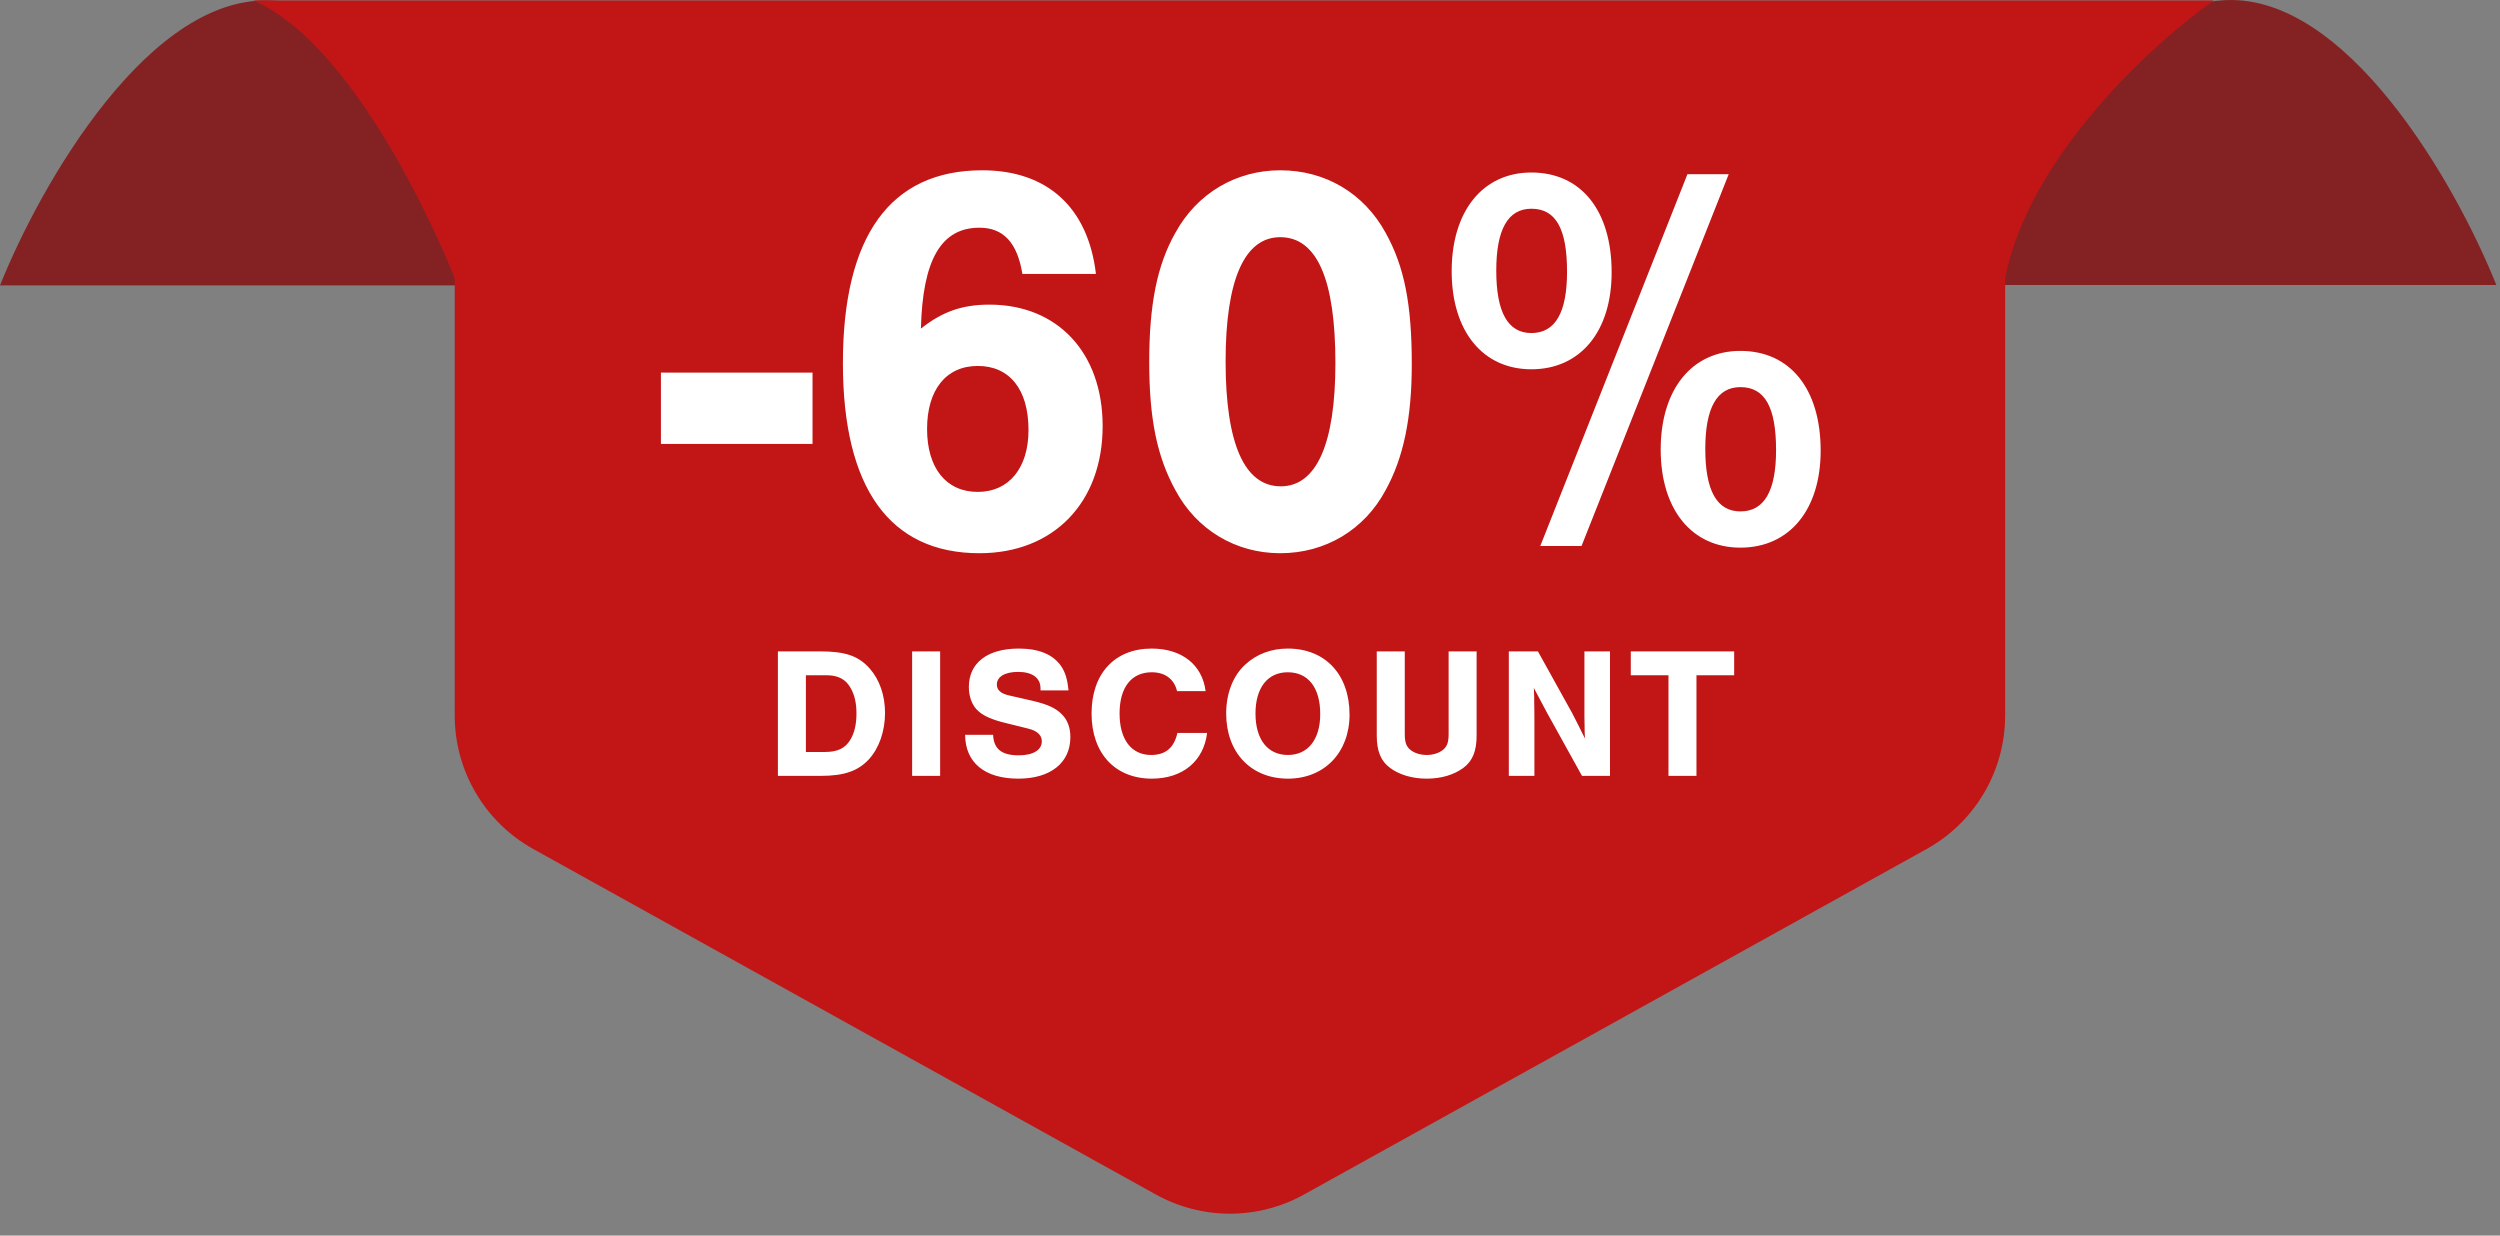
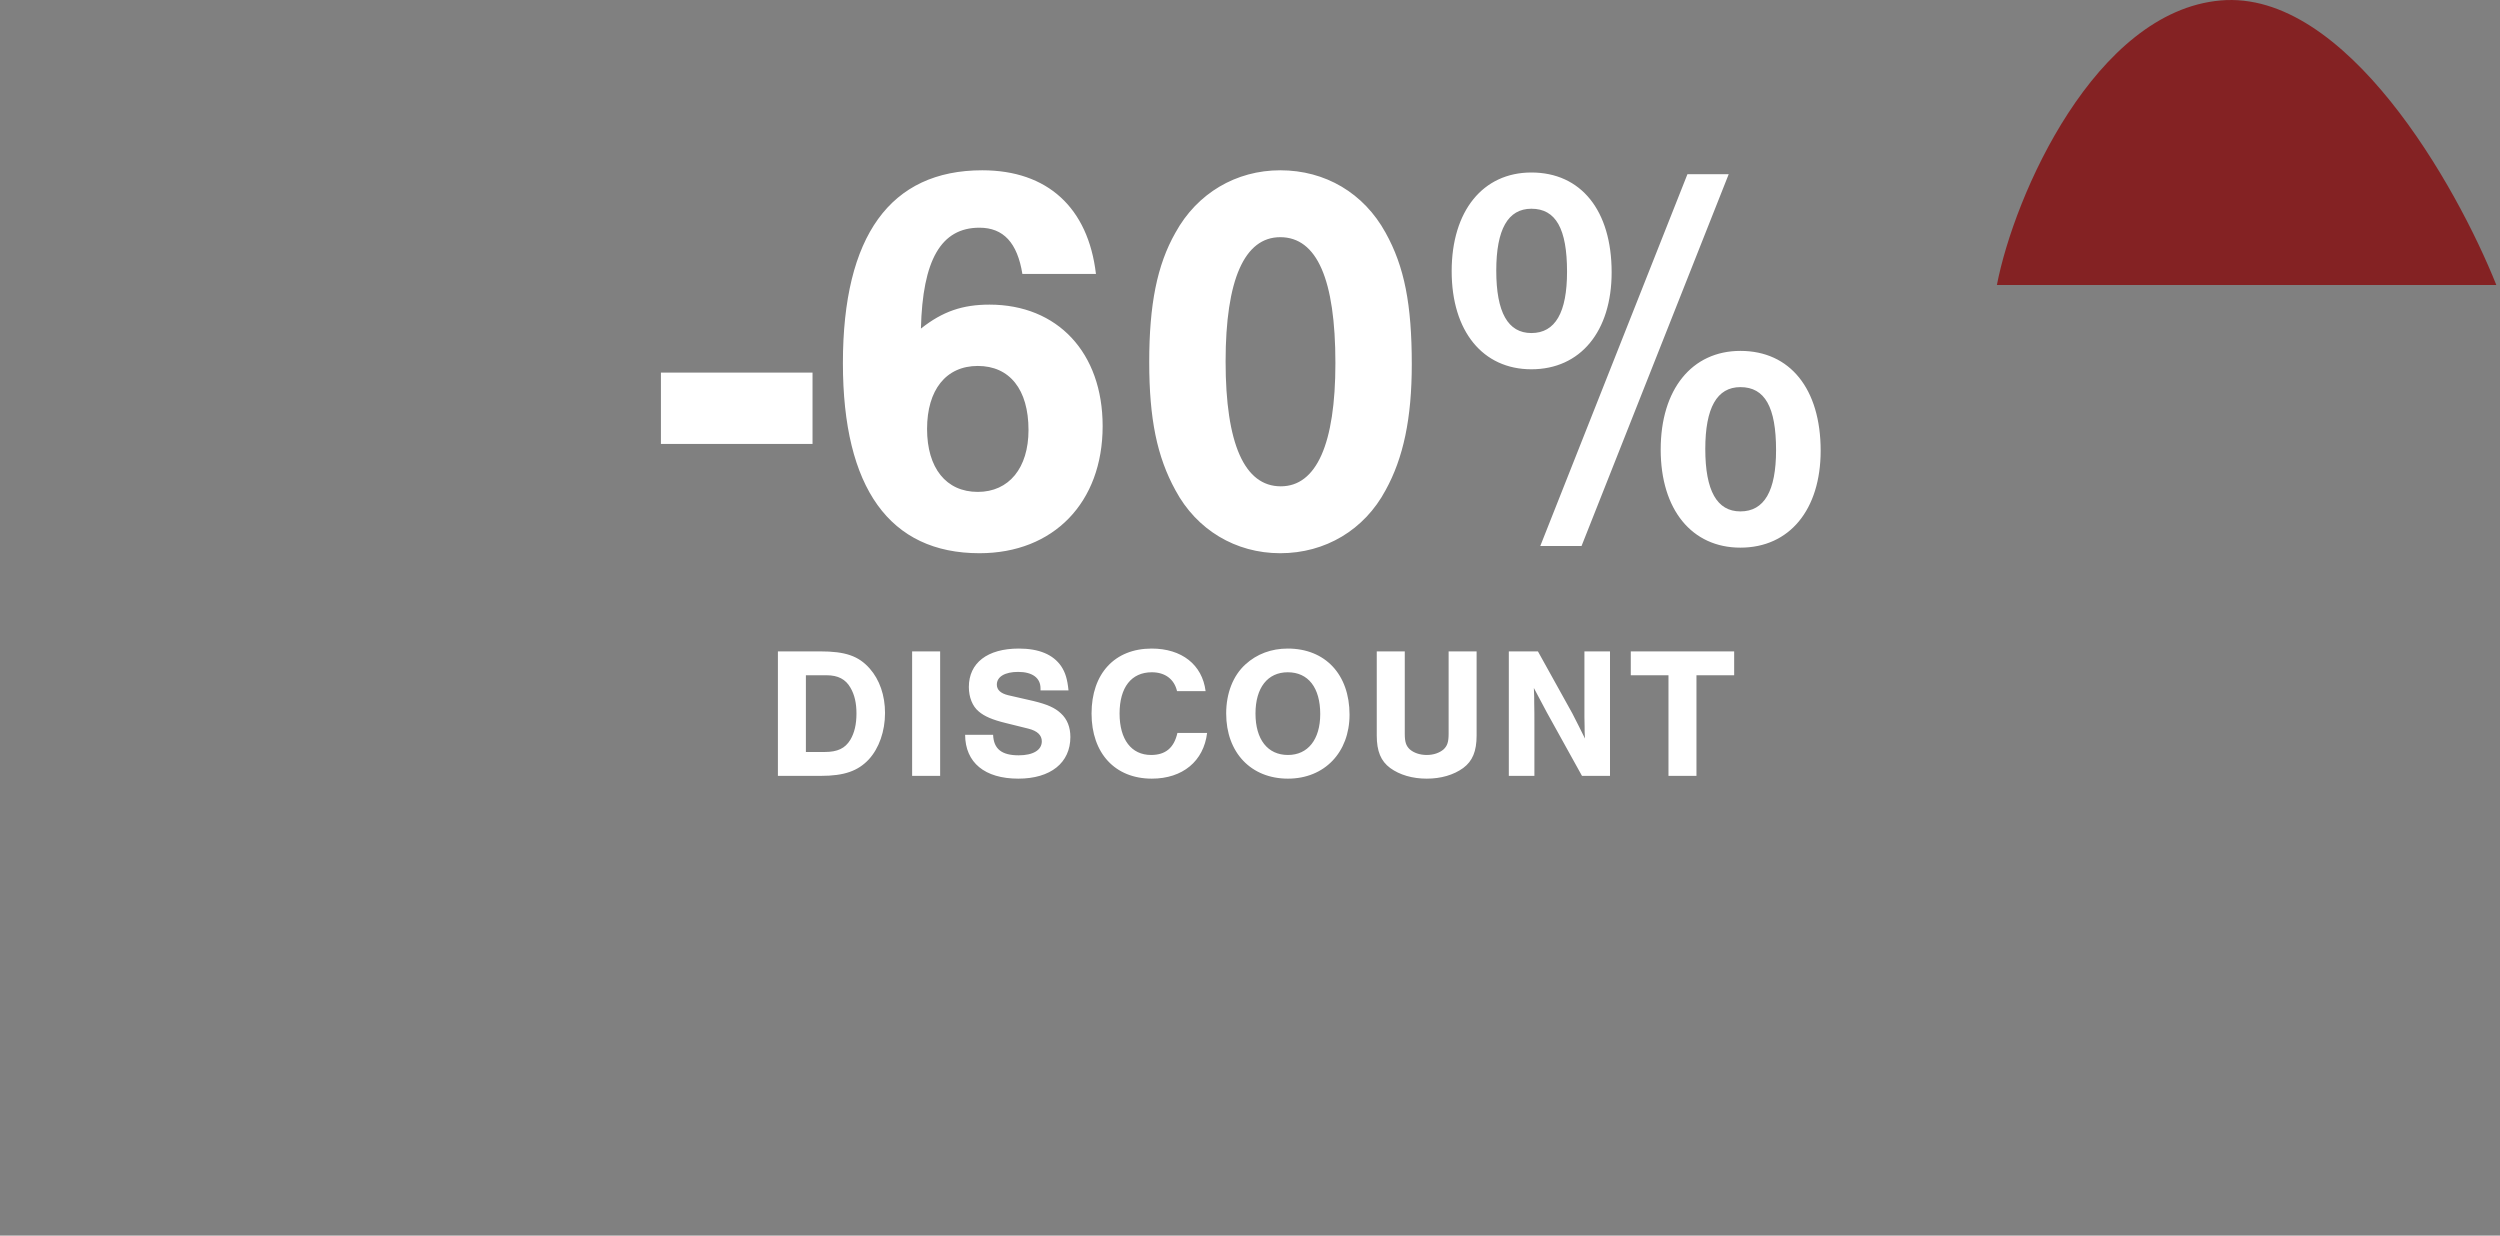
<svg xmlns="http://www.w3.org/2000/svg" width="87" height="43" viewBox="0 0 87 43" fill="none">
  <rect x="0" y="0" width="87" height="43" fill="#808080" stroke="none" />
  <path d="M86.872 9.917H69.492C70.097 6.777 72.916 0.402 77.274 0.016C81.632 -0.371 85.489 6.455 86.872 9.917Z" fill="#842223" />
-   <path d="M5.72205e-05 9.932H17.38C16.775 6.793 13.956 0.418 9.598 0.031C5.24 -0.355 1.384 6.471 5.72205e-05 9.932Z" fill="#842223" />
-   <path d="M15.824 24.9V9.675C15.824 9.675 12.711 1.706 8.82 0.016H42.931H77.043C74.967 1.465 70.609 5.425 69.779 9.675V24.9C69.779 26.831 68.733 28.609 67.045 29.546L45.38 41.569C43.776 42.459 41.827 42.459 40.224 41.569L18.559 29.546C16.871 28.609 15.824 26.831 15.824 24.9Z" fill="#C21516" />
  <path d="M28.276 12.967V15.45H23V12.967H28.276ZM38.139 9.534H35.579C35.404 8.448 34.919 7.924 34.085 7.924C32.747 7.924 32.106 9.049 32.048 11.435C32.805 10.834 33.503 10.601 34.434 10.601C36.801 10.601 38.372 12.269 38.372 14.829C38.372 17.487 36.665 19.252 34.085 19.252C30.962 19.252 29.333 16.983 29.333 12.637C29.333 8.215 30.982 5.926 34.182 5.926C36.452 5.926 37.868 7.226 38.139 9.534ZM34.027 12.735C32.921 12.735 32.262 13.569 32.262 14.927C32.262 16.284 32.921 17.118 34.027 17.118C35.113 17.118 35.792 16.284 35.792 14.965C35.792 13.549 35.133 12.735 34.027 12.735ZM44.552 5.926C46.123 5.926 47.461 6.721 48.218 8.098C48.877 9.282 49.13 10.601 49.13 12.676C49.13 14.558 48.839 15.935 48.218 17.06C47.481 18.438 46.123 19.252 44.552 19.252C43 19.252 41.642 18.438 40.905 17.06C40.265 15.896 39.993 14.577 39.993 12.599C39.993 10.601 40.265 9.223 40.905 8.098C41.661 6.721 43.019 5.926 44.552 5.926ZM44.552 8.254C43.31 8.254 42.651 9.728 42.651 12.579C42.651 15.45 43.31 16.924 44.571 16.924C45.812 16.924 46.472 15.45 46.472 12.637C46.472 9.728 45.832 8.254 44.552 8.254ZM53.292 6.003C55.018 6.003 56.085 7.322 56.085 9.476C56.085 11.532 54.999 12.851 53.292 12.851C51.604 12.851 50.518 11.532 50.518 9.437C50.518 7.342 51.604 6.003 53.292 6.003ZM53.292 7.264C52.477 7.264 52.07 7.982 52.07 9.417C52.07 10.872 52.477 11.59 53.292 11.59C54.126 11.59 54.533 10.872 54.533 9.456C54.533 7.963 54.145 7.264 53.292 7.264ZM60.159 6.062L55.038 19H53.602L58.723 6.062H60.159ZM60.566 12.211C62.292 12.211 63.359 13.53 63.359 15.683C63.359 17.739 62.273 19.058 60.566 19.058C58.878 19.058 57.792 17.739 57.792 15.644C57.792 13.549 58.878 12.211 60.566 12.211ZM60.566 13.472C59.751 13.472 59.344 14.189 59.344 15.625C59.344 17.08 59.751 17.797 60.566 17.797C61.4 17.797 61.807 17.08 61.807 15.664C61.807 14.17 61.419 13.472 60.566 13.472Z" fill="white" />
  <path d="M27.071 27V22.668H28.539C29.416 22.668 29.877 22.824 30.266 23.265C30.611 23.655 30.799 24.201 30.799 24.811C30.799 25.448 30.591 26.039 30.234 26.428C29.857 26.831 29.377 27 28.571 27H27.071ZM28.045 26.169H28.701C29.143 26.169 29.409 26.045 29.591 25.746C29.734 25.506 29.805 25.207 29.805 24.831C29.805 24.467 29.74 24.181 29.597 23.934C29.428 23.636 29.162 23.499 28.766 23.499H28.045V26.169ZM32.717 22.668V27H31.742V22.668H32.717ZM37.184 24.025H36.21V23.954C36.21 23.59 35.924 23.382 35.431 23.382C34.969 23.382 34.69 23.551 34.69 23.824C34.69 24.006 34.82 24.129 35.086 24.194L35.963 24.395C36.444 24.512 36.71 24.629 36.918 24.824C37.139 25.026 37.249 25.305 37.249 25.649C37.249 26.545 36.561 27.097 35.437 27.097C34.268 27.097 33.592 26.539 33.586 25.571H34.56C34.58 26.065 34.859 26.285 35.45 26.285C35.95 26.285 36.255 26.104 36.255 25.798C36.255 25.584 36.099 25.435 35.788 25.357L35.002 25.162C34.541 25.051 34.255 24.928 34.06 24.759C33.839 24.577 33.716 24.259 33.716 23.908C33.716 23.07 34.359 22.57 35.456 22.57C36.158 22.57 36.652 22.778 36.931 23.187C37.074 23.402 37.145 23.636 37.184 24.025ZM41.955 24.051H40.961C40.864 23.636 40.546 23.395 40.084 23.395C39.37 23.395 38.961 23.921 38.961 24.831C38.961 25.733 39.37 26.273 40.058 26.273C40.559 26.273 40.857 26.026 40.974 25.506H42.007C41.89 26.487 41.156 27.097 40.084 27.097C38.805 27.097 37.986 26.214 37.986 24.831C37.986 23.441 38.792 22.57 40.078 22.57C41.124 22.57 41.838 23.129 41.955 24.051ZM44.814 22.57C46.12 22.57 46.964 23.473 46.964 24.87C46.964 26.188 46.087 27.097 44.821 27.097C43.535 27.097 42.671 26.188 42.671 24.831C42.671 24.123 42.911 23.512 43.34 23.122C43.736 22.759 44.243 22.57 44.814 22.57ZM44.814 23.395C44.113 23.395 43.691 23.934 43.691 24.831C43.691 25.733 44.113 26.273 44.821 26.273C45.516 26.273 45.944 25.733 45.944 24.85C45.944 23.934 45.529 23.395 44.814 23.395ZM50.412 22.668H51.386V25.597C51.386 26.143 51.244 26.487 50.919 26.727C50.588 26.968 50.146 27.097 49.652 27.097C49.152 27.097 48.711 26.968 48.379 26.727C48.054 26.487 47.911 26.143 47.911 25.597V22.668H48.886V25.532C48.886 25.824 48.931 25.954 49.061 26.078C49.204 26.201 49.412 26.273 49.652 26.273C49.886 26.273 50.094 26.201 50.237 26.078C50.367 25.954 50.412 25.824 50.412 25.532V22.668ZM56.028 27H55.053L53.826 24.785L53.378 23.941C53.391 24.168 53.391 24.331 53.391 24.46C53.397 24.694 53.397 24.948 53.397 25.22V27H52.507V22.668H53.52L54.716 24.824C54.885 25.149 54.995 25.376 55.157 25.701C55.144 25.526 55.144 25.409 55.144 25.279L55.138 24.954V24.642V22.668H56.028V27ZM59.037 23.499V27H58.063V23.499H56.751V22.668H60.349V23.499H59.037Z" fill="white" />
</svg>